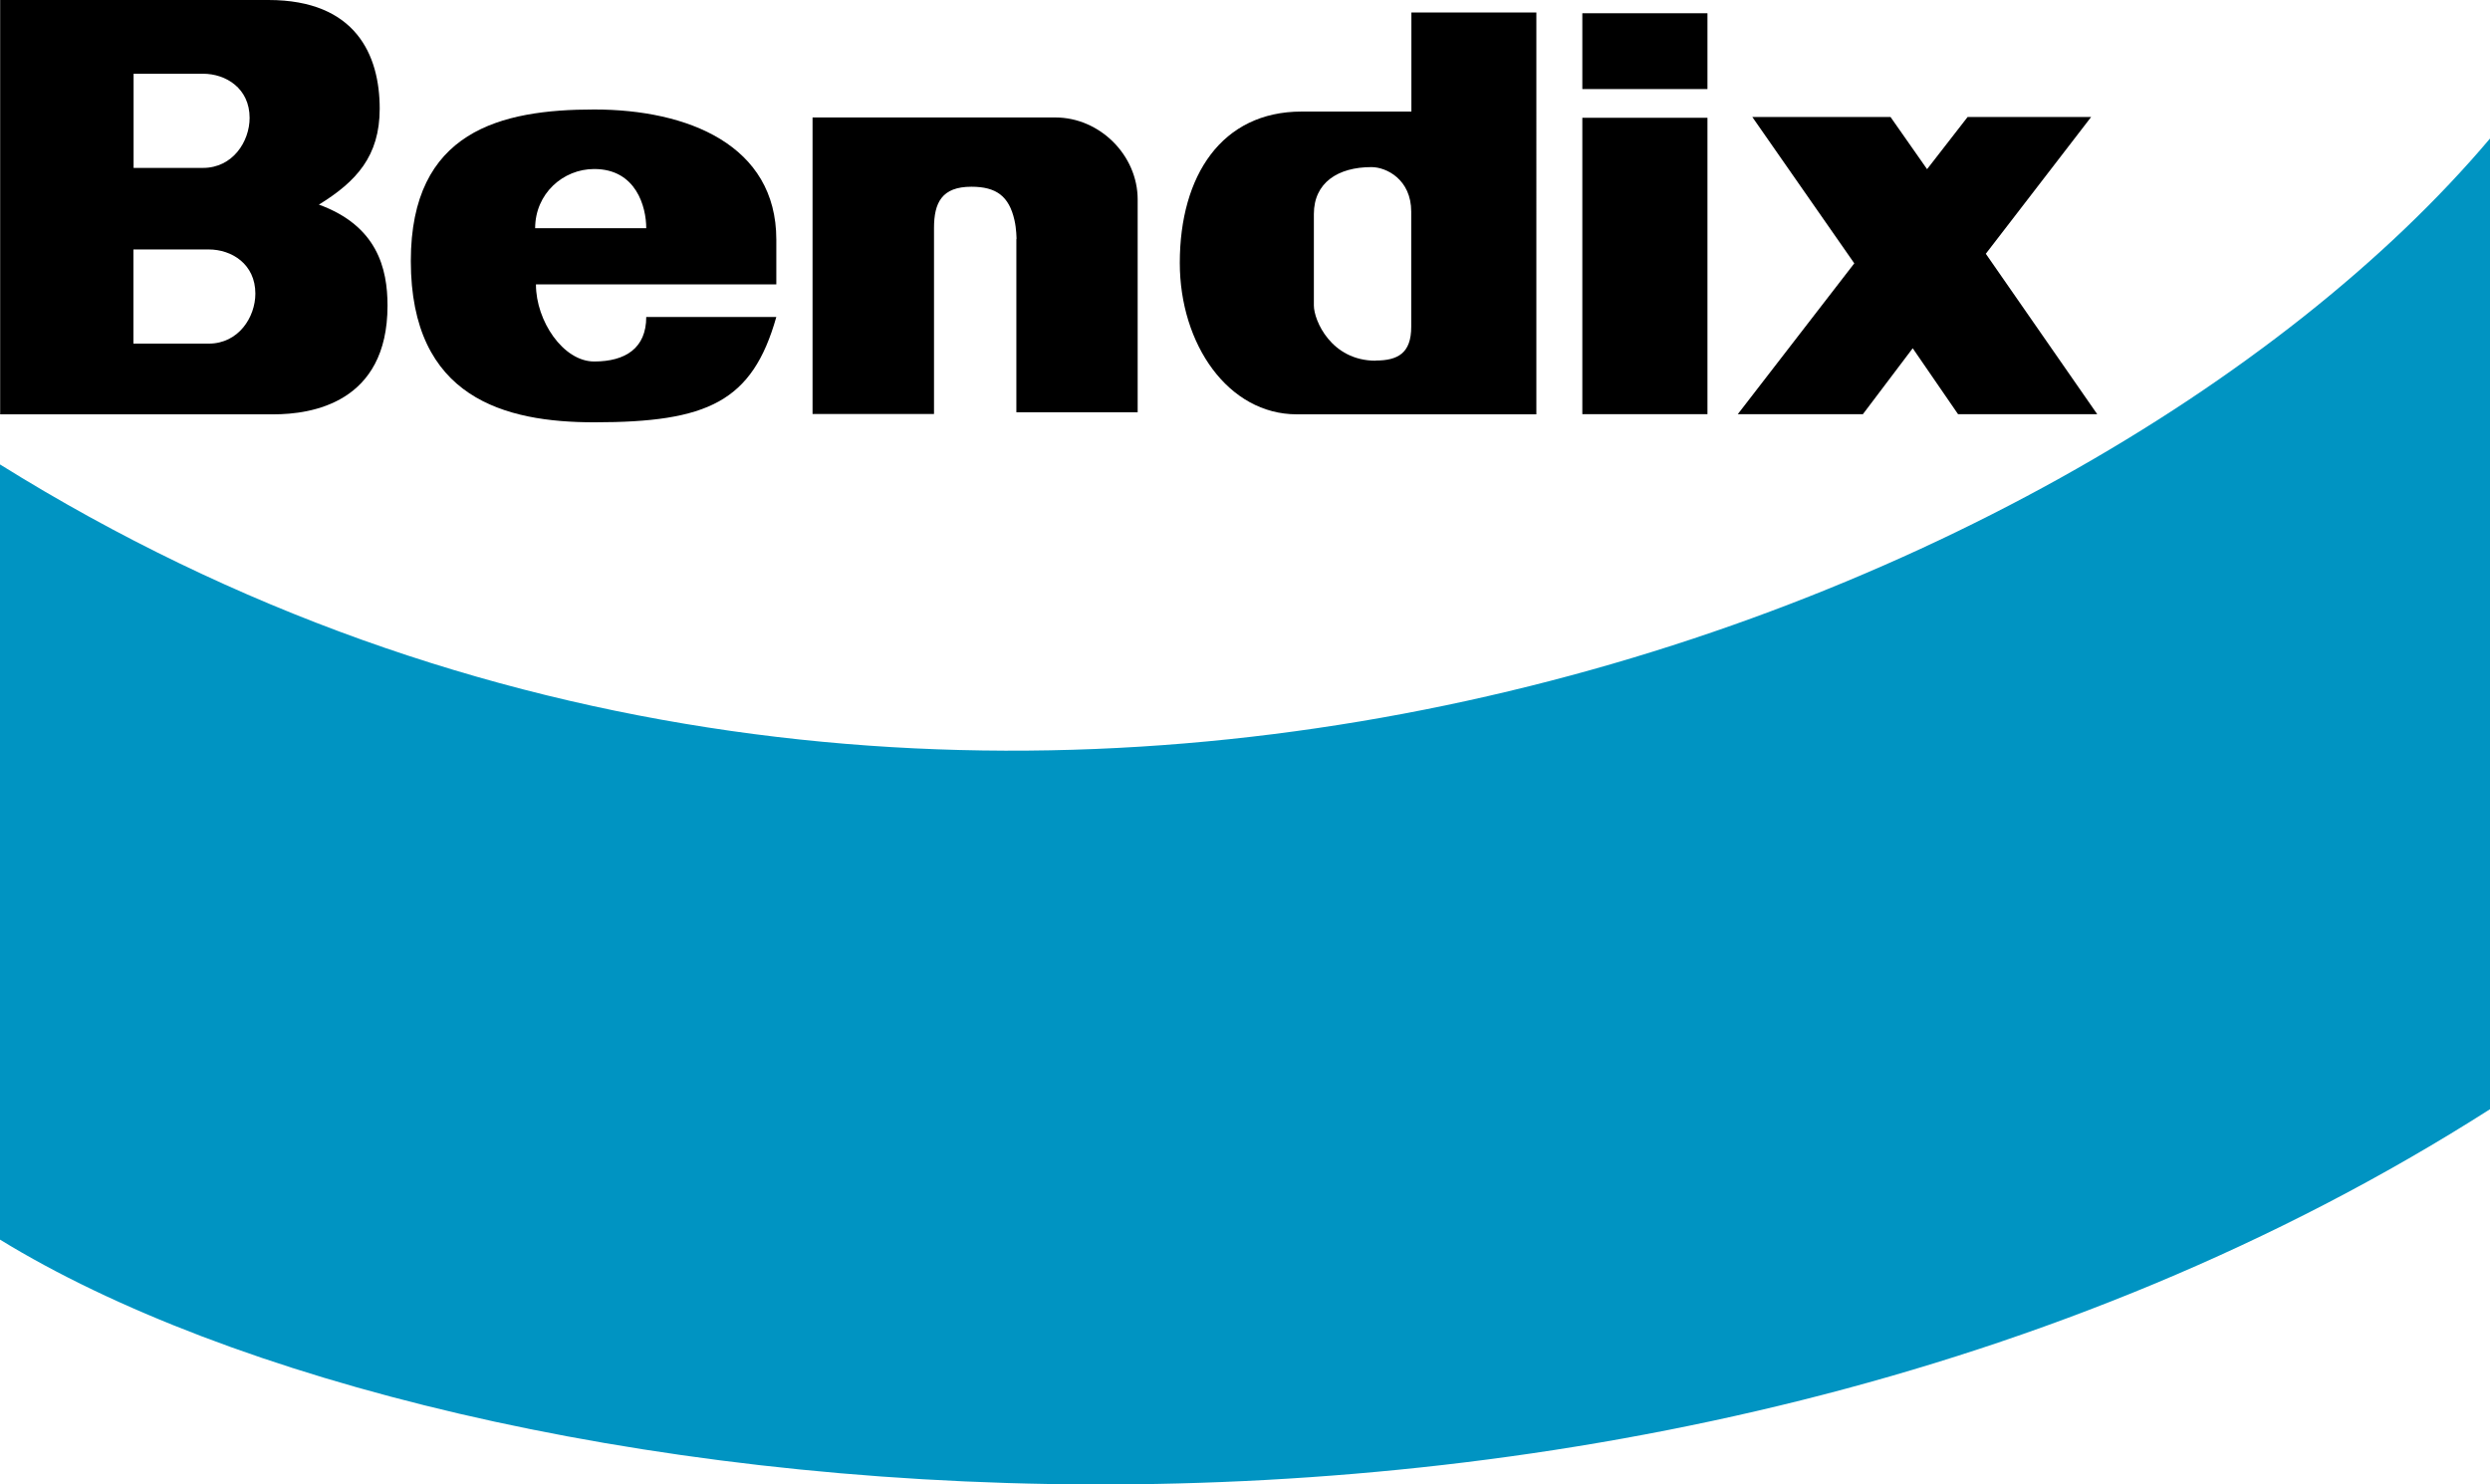
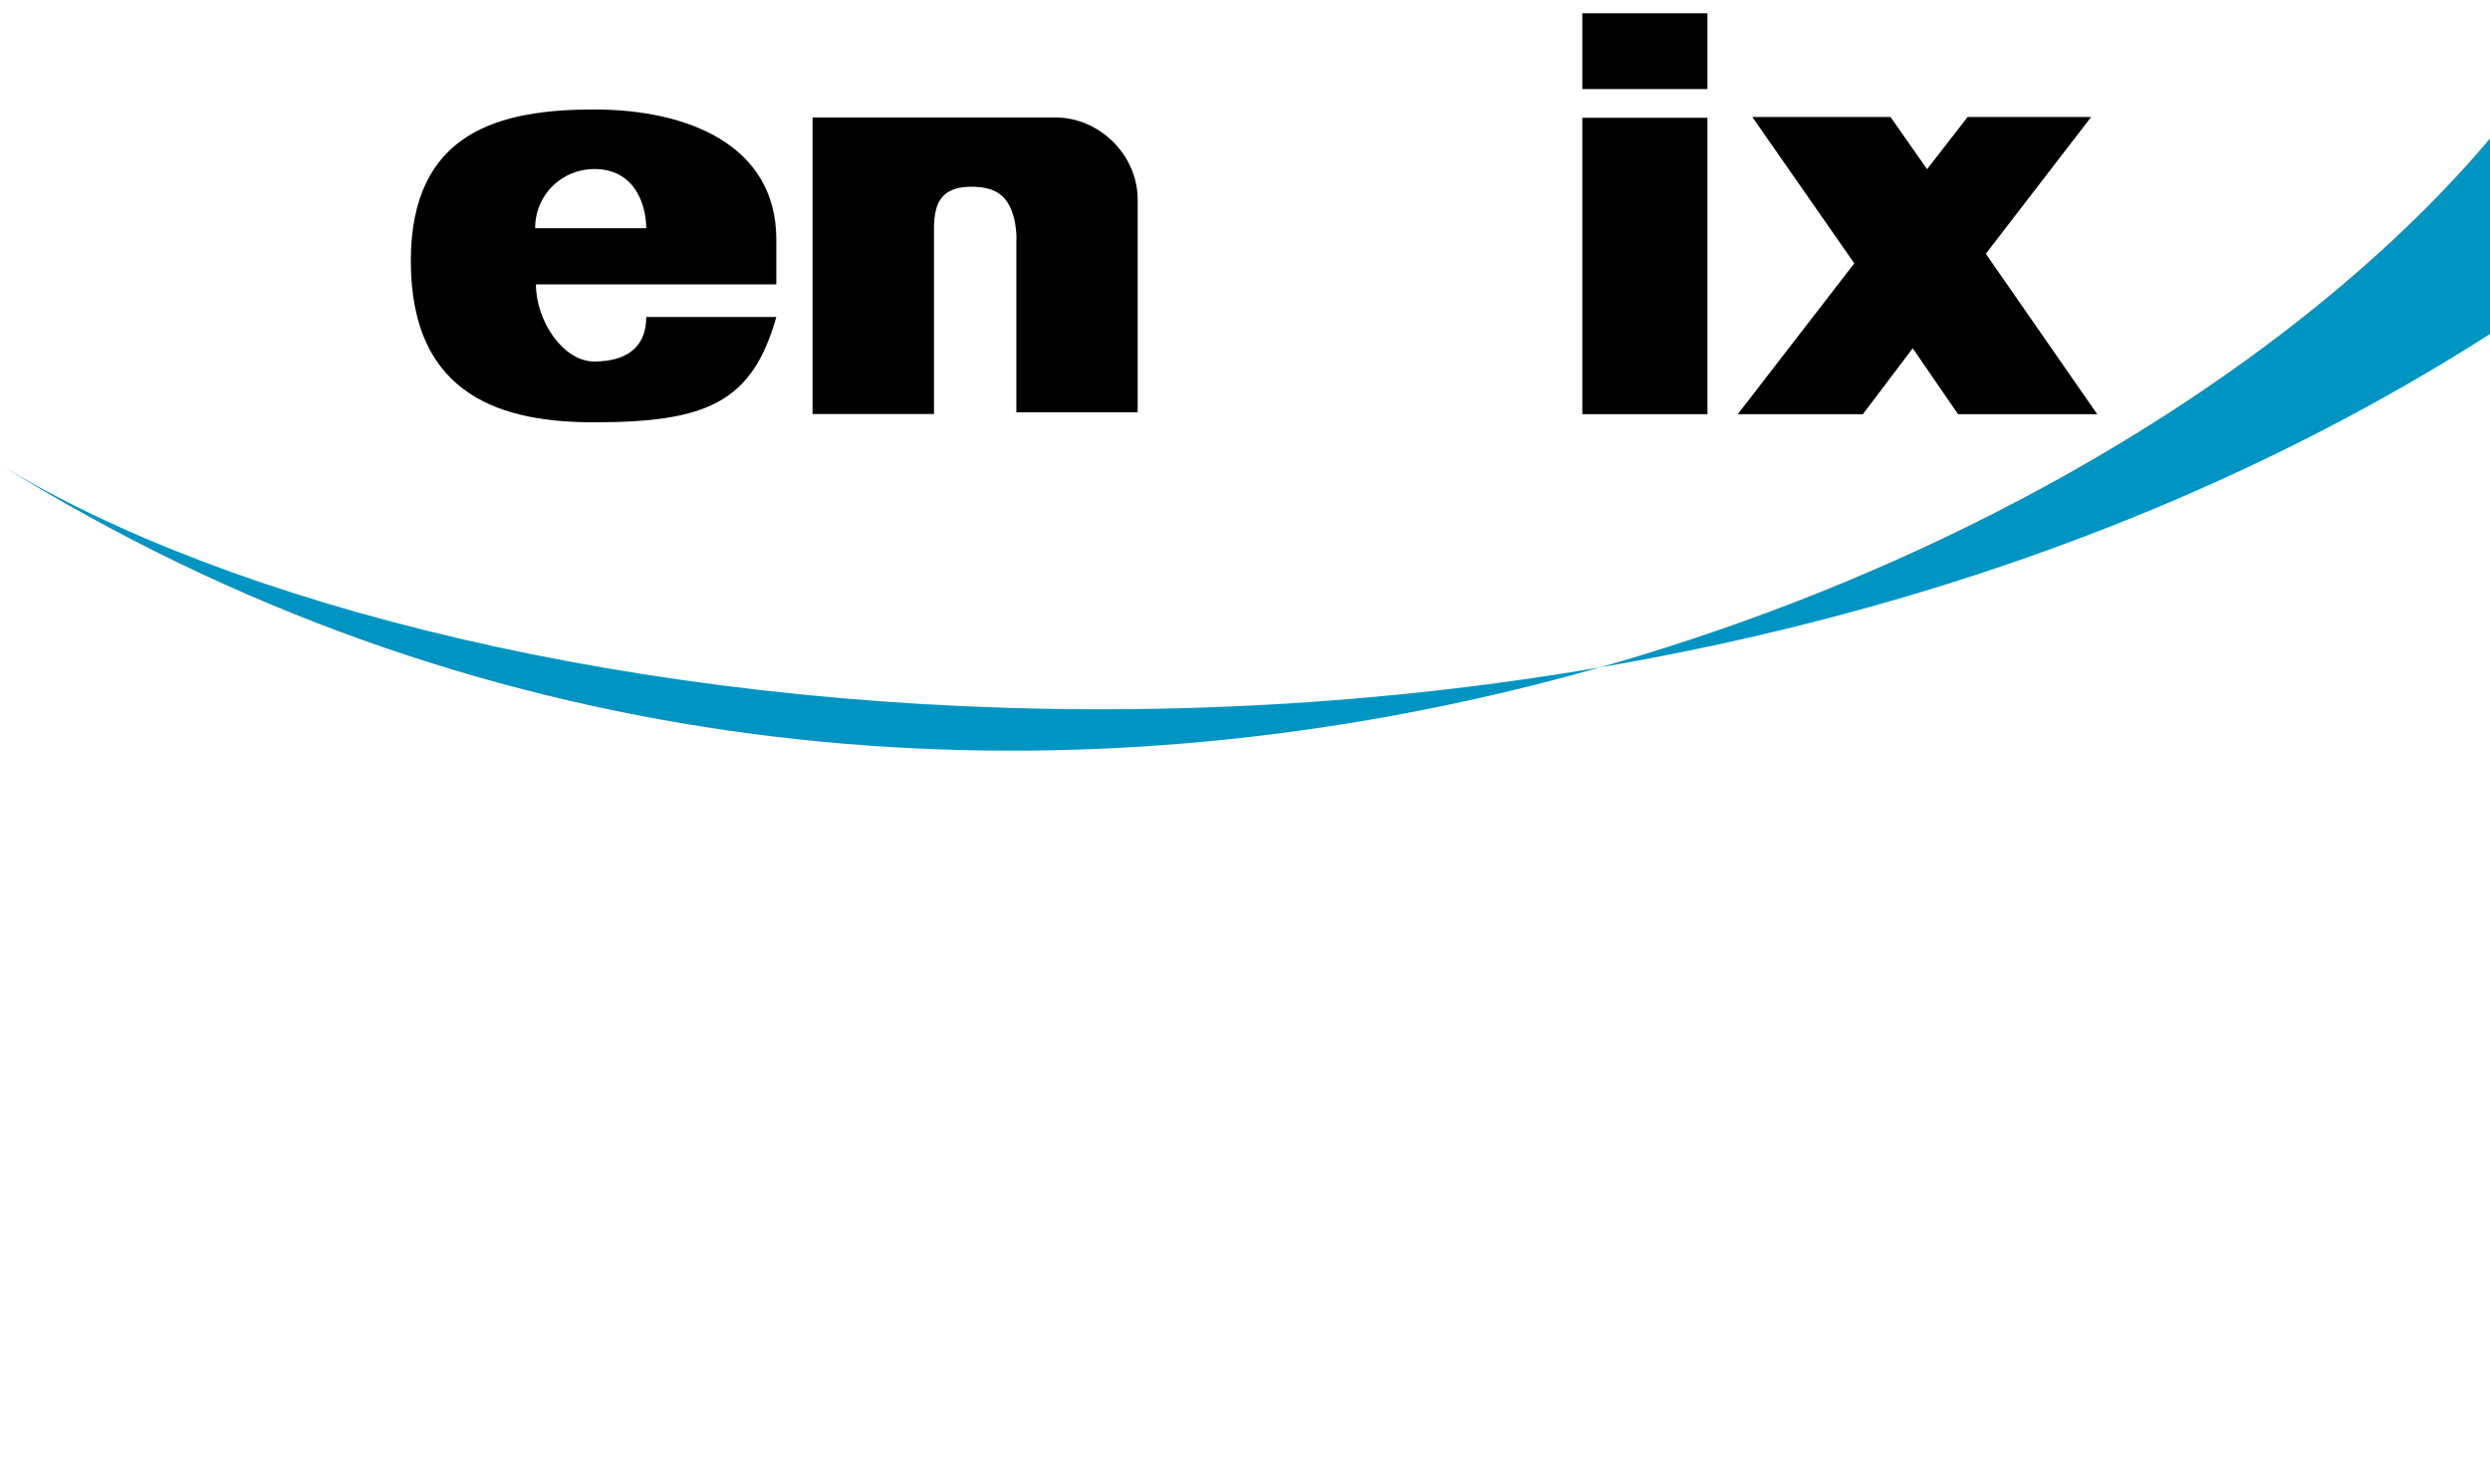
<svg xmlns="http://www.w3.org/2000/svg" id="Layer_2" viewBox="0 0 156.01 93">
  <defs>
    <style>.cls-1{fill:#0094c2;}</style>
  </defs>
  <g id="Layer_1-2">
    <g>
-       <path class="cls-1" d="m156.01,8.68C130.22,39.2,59.31,66.06,0,29.1v48.57c28.37,17.41,102.07,26.22,156.01-8.17V8.68Z" />
+       <path class="cls-1" d="m156.01,8.68C130.22,39.2,59.31,66.06,0,29.1c28.37,17.41,102.07,26.22,156.01-8.17V8.68Z" />
      <g>
        <rect x="99.14" y="7.38" width="7.84" height="18.57" />
        <rect x="99.14" y=".83" width="7.84" height="4.75" />
      </g>
      <polygon points="116.18 16.5 108.88 25.95 116.72 25.95 119.84 21.82 122.68 25.95 131.4 25.95 124.42 15.9 131.02 7.33 123.28 7.33 120.74 10.6 118.45 7.33 109.79 7.33 116.18 16.5" />
      <path d="m63.68,14.99v10.84h7.6v-13.33c0-2.78-2.38-5.14-5.16-5.14h-15.21v18.58h7.61v-11.65c0-1.59.49-2.59,2.34-2.59,1.56,0,2.36.59,2.7,2.09.13.56.13,1.18.13,1.18Z" />
-       <path d="m86.19,22.6c-2.79,0-3.87-2.53-3.87-3.46v-5.73c0-1.96,1.5-2.94,3.61-2.94.93,0,2.49.77,2.49,2.79v7.22c0,1.65-.84,2.11-2.23,2.11Zm-4.64-15.61c-5,0-7.63,4.01-7.63,9.48,0,5.11,3.04,9.49,7.33,9.49h15.01V.78h-7.83v6.21h-6.87Z" />
      <path d="m33.58,17.83c0,2.27,1.7,4.82,3.65,4.82s3.26-.83,3.26-2.79h8.15c-1.5,5.31-4.3,6.6-11.41,6.6-5.57,0-11.49-1.5-11.49-10.11,0-8.15,5.64-9.49,11.49-9.49s11.41,2.22,11.41,8.15v2.81h-15.06Zm-.05-3.53h6.96c0-1.34-.63-3.71-3.26-3.71-1.96,0-3.7,1.55-3.7,3.71Z" />
-       <path d="m16.82,0c5.48,0,6.97,3.46,6.97,6.81,0,2.98-1.47,4.57-3.81,6.01,3.65,1.33,4.3,3.99,4.3,6.33,0,6.12-4.8,6.81-7.14,6.81H.01V0h16.81Zm-1.18,7.39c0-1.86-1.49-2.77-2.92-2.77h-4.35v5.9h4.35c1.86,0,2.92-1.65,2.92-3.14Zm.36,11.01c0-1.86-1.49-2.77-2.92-2.77h-4.72v5.9h4.72c1.86,0,2.92-1.65,2.92-3.14Z" />
    </g>
  </g>
</svg>